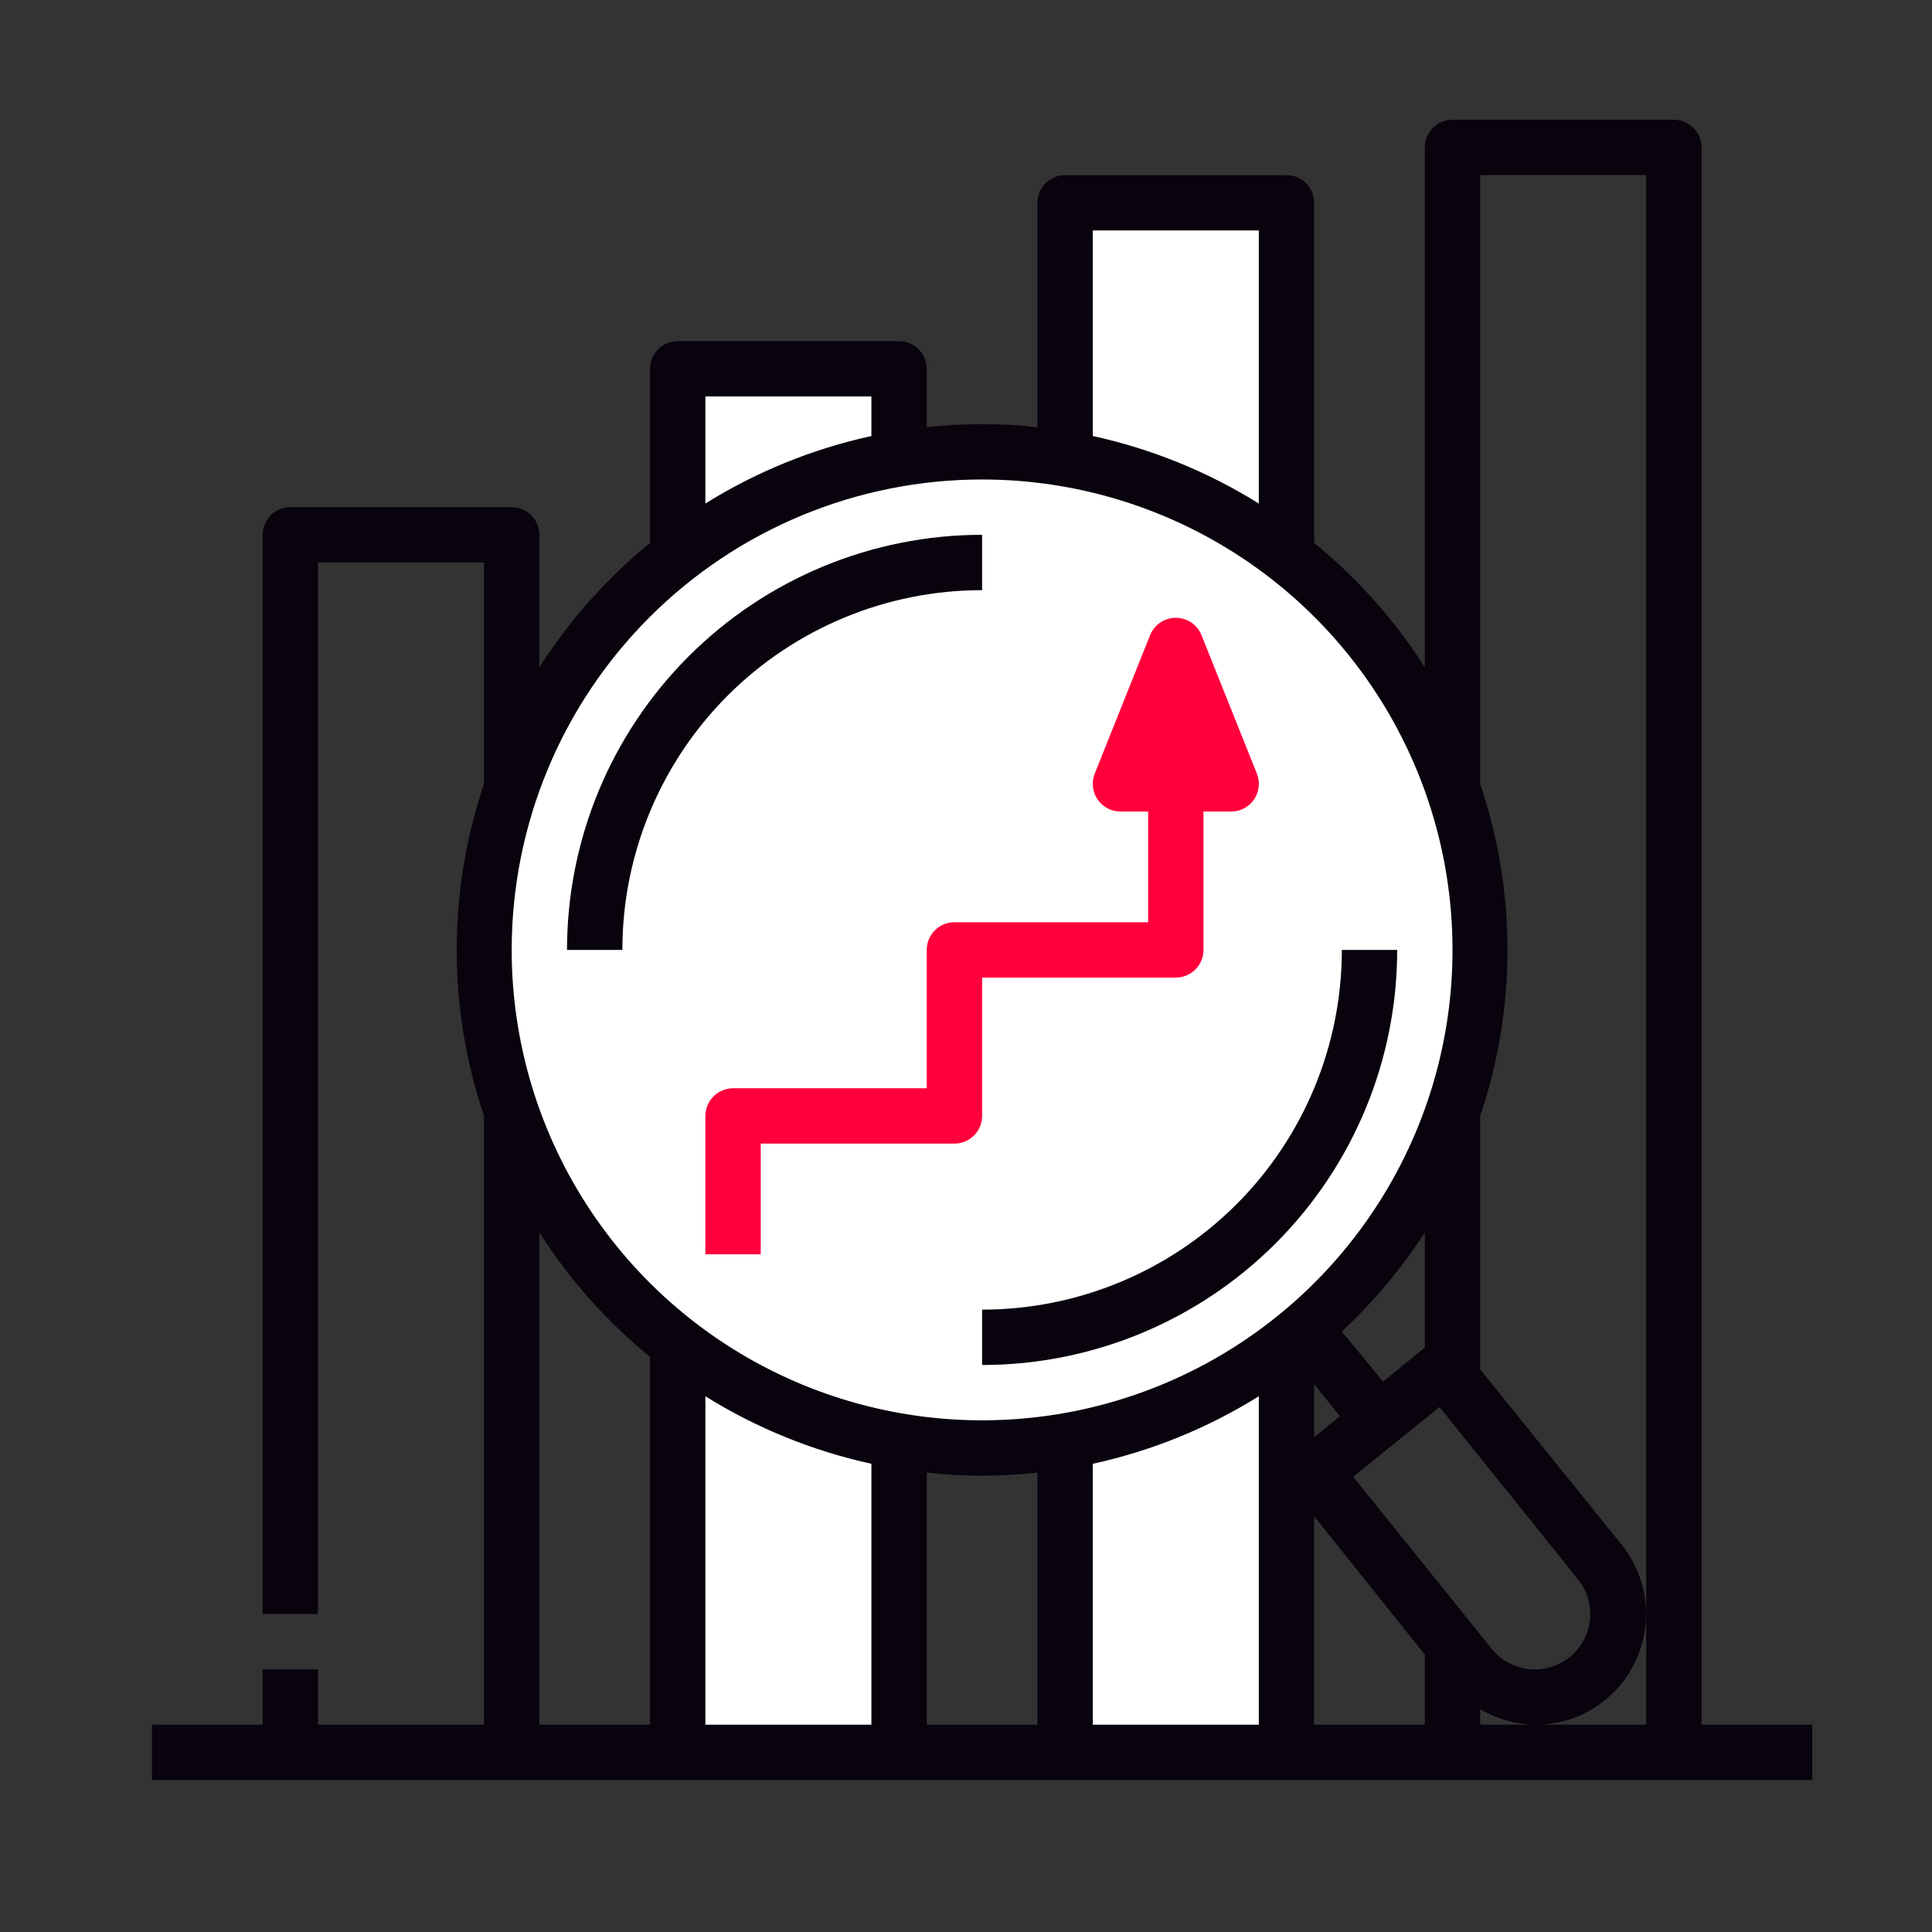
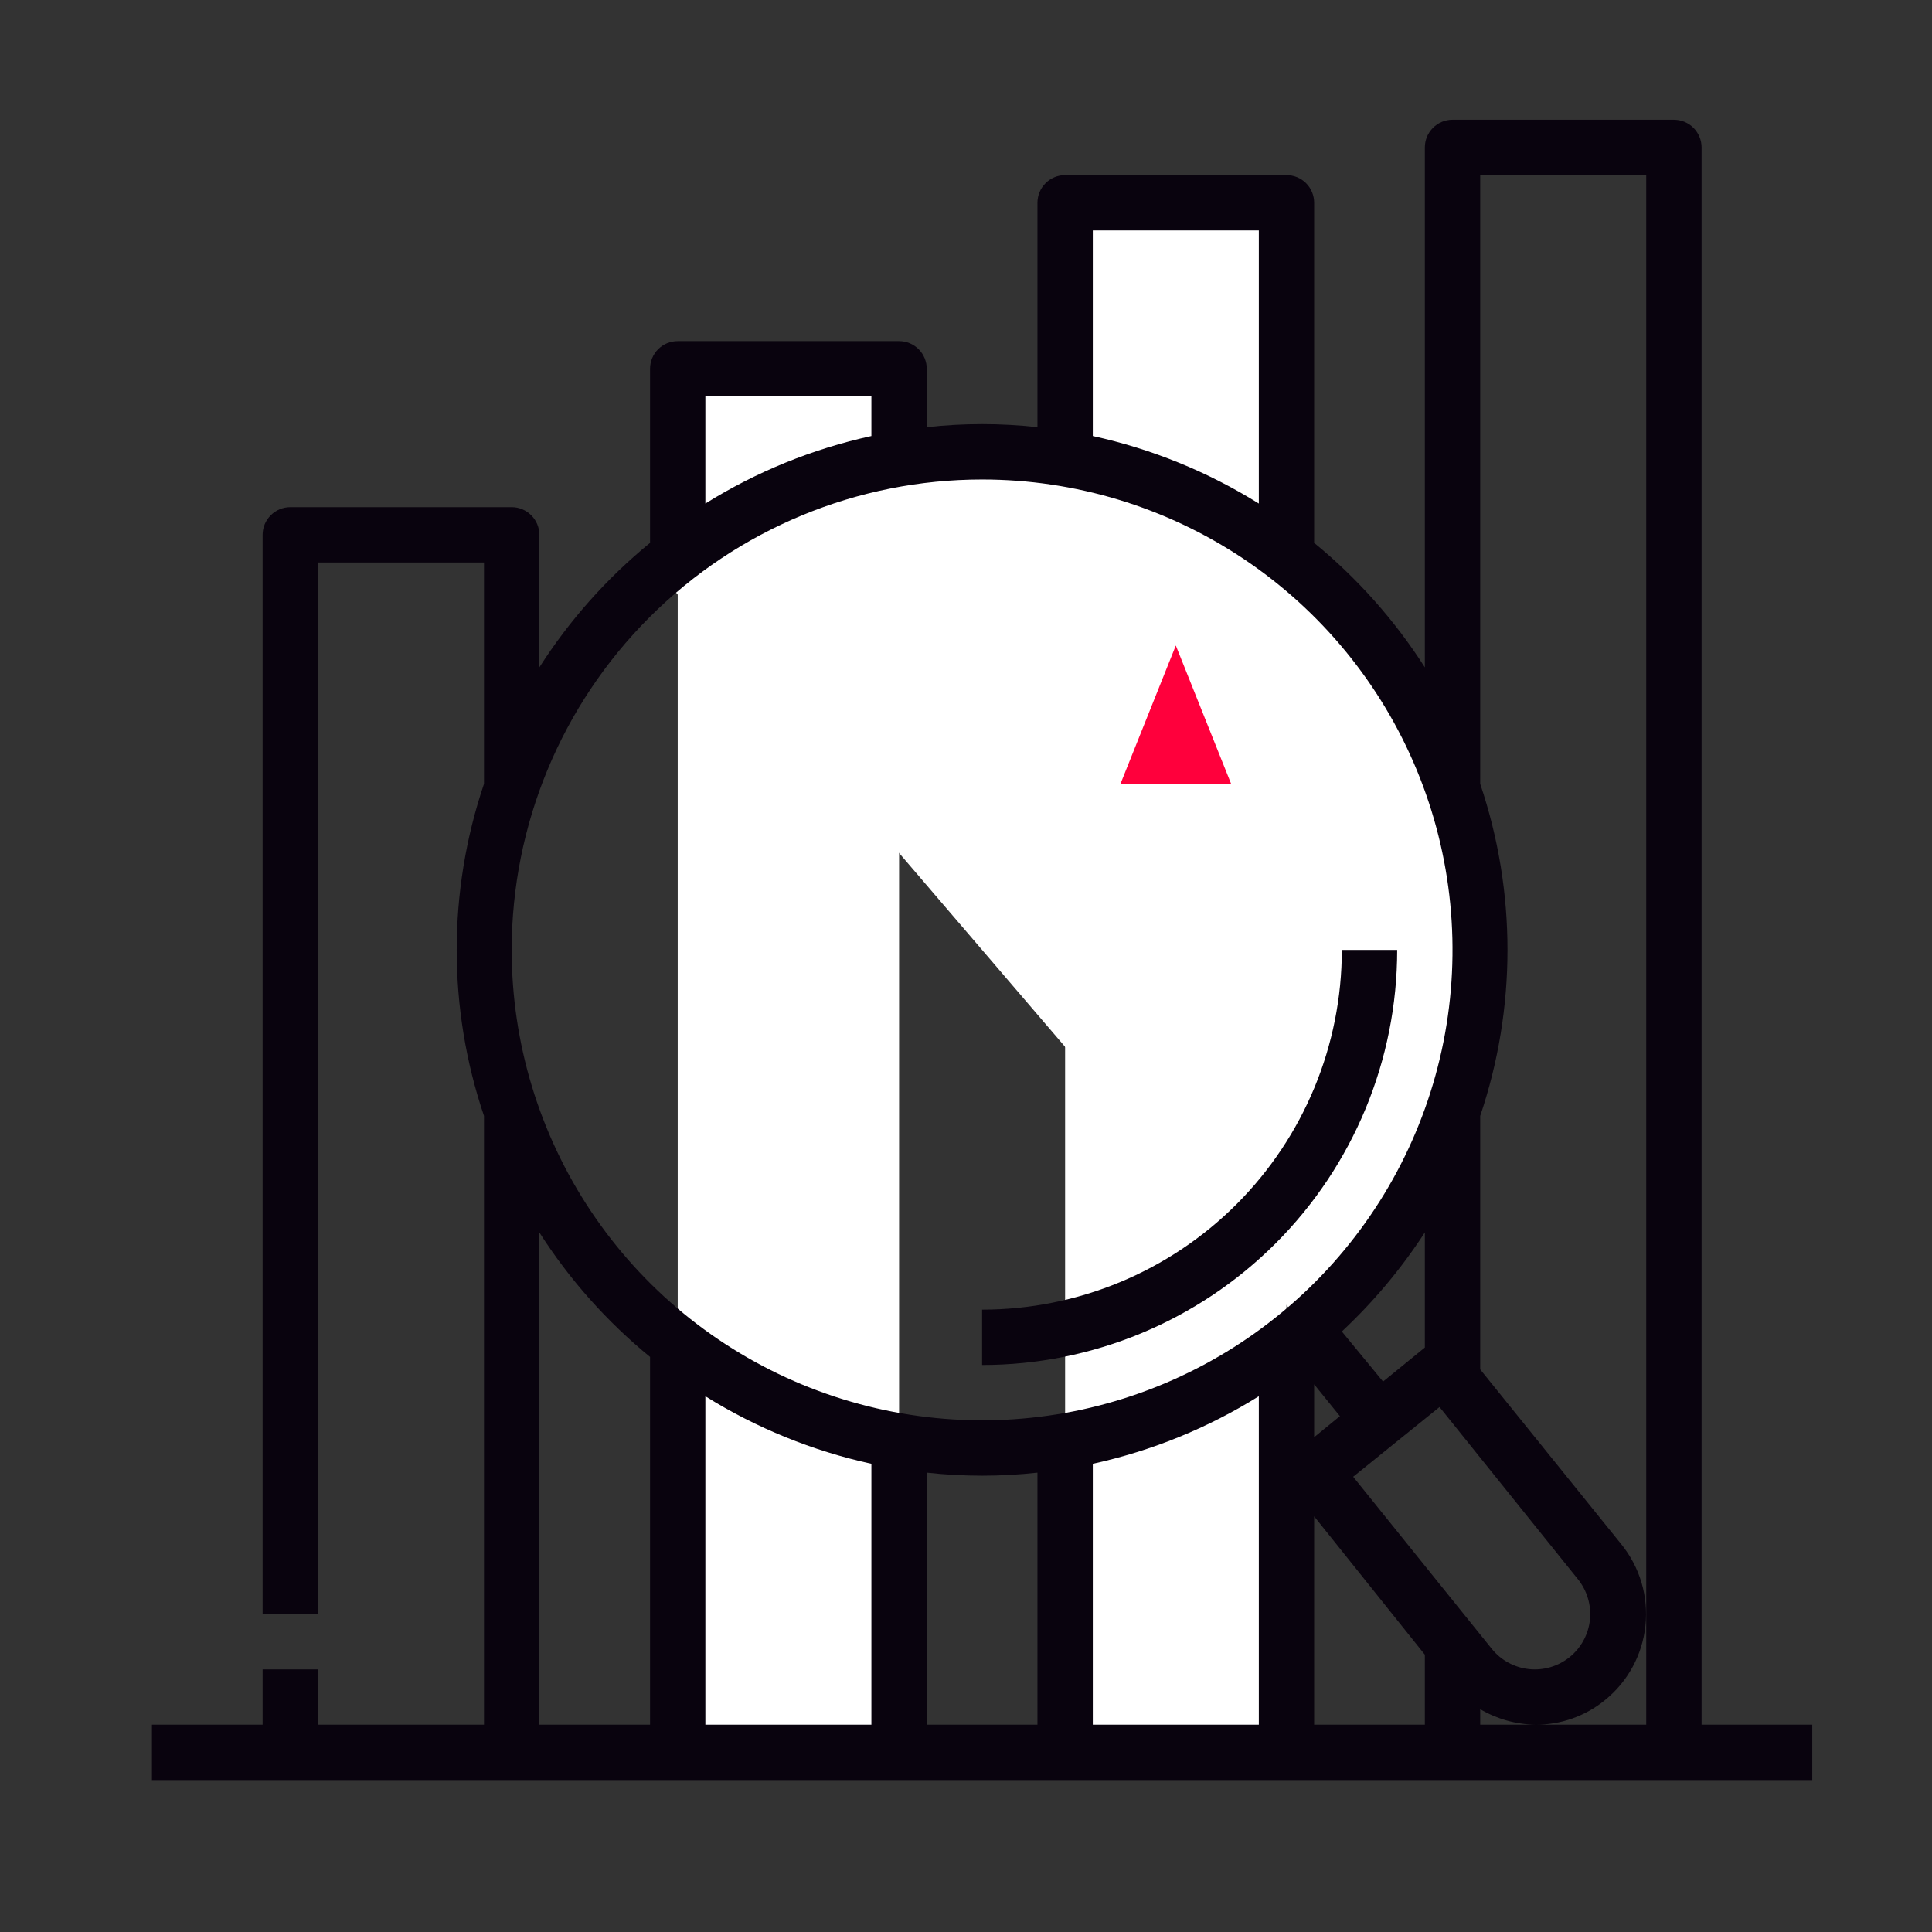
<svg xmlns="http://www.w3.org/2000/svg" width="60" height="60" viewBox="0 0 60 60" fill="none">
  <rect x="0" y="0" width="60" height="60" fill="#333333" stroke="none" />
  <path d="M33.078 54.422V6.297H39.953V54.422" fill="white" />
-   <path d="M36.516 54.422V6.297H39.953V54.422" fill="white" />
  <path d="M21.047 54.422V11.453H27.922V54.422" fill="white" />
-   <path d="M24.484 54.422V11.453H27.922V54.422" fill="white" />
-   <path d="M30.5 44.969C39.043 44.969 45.969 38.043 45.969 29.5C45.969 20.957 39.043 14.031 30.5 14.031C21.957 14.031 15.031 20.957 15.031 29.5C15.031 38.043 21.957 44.969 30.5 44.969Z" fill="white" />
  <path d="M20.437 17.753L40.563 41.248C43.657 38.572 45.566 34.781 45.871 30.702C46.176 26.623 44.854 22.59 42.193 19.483C39.532 16.377 35.75 14.451 31.672 14.127C27.595 13.803 23.555 15.106 20.437 17.753Z" fill="white" />
-   <path d="M36.516 20.047L34.797 24.344H38.234L36.516 20.047Z" fill="#FF003C" />
+   <path d="M36.516 20.047L34.797 24.344H38.234Z" fill="#FF003C" />
  <path d="M38.595 18.683C38.892 18.175 38.29 17.27 37.249 16.661C36.209 16.052 35.124 15.97 34.827 16.478C34.53 16.986 35.133 17.892 36.173 18.5C37.214 19.109 38.298 19.191 38.595 18.683Z" fill="white" />
  <path d="M39.137 20.906C39.611 20.906 39.996 20.521 39.996 20.047C39.996 19.572 39.611 19.188 39.137 19.188C38.662 19.188 38.277 19.572 38.277 20.047C38.277 20.521 38.662 20.906 39.137 20.906Z" fill="white" />
  <path d="M52.844 4.578C52.844 4.35 52.753 4.132 52.592 3.97C52.431 3.809 52.212 3.719 51.984 3.719H45.109C44.882 3.719 44.663 3.809 44.502 3.97C44.34 4.132 44.25 4.35 44.25 4.578V20.726C43.316 19.263 42.156 17.958 40.812 16.859V6.297C40.812 6.069 40.722 5.85 40.561 5.689C40.4 5.528 40.181 5.438 39.953 5.438H33.078C32.85 5.438 32.632 5.528 32.471 5.689C32.309 5.85 32.219 6.069 32.219 6.297V13.266C31.076 13.14 29.924 13.14 28.781 13.266V11.453C28.781 11.225 28.691 11.007 28.529 10.845C28.368 10.684 28.15 10.594 27.922 10.594H21.047C20.819 10.594 20.6 10.684 20.439 10.845C20.278 11.007 20.188 11.225 20.188 11.453V16.859C18.844 17.958 17.684 19.263 16.75 20.726V16.609C16.75 16.381 16.66 16.163 16.498 16.002C16.337 15.841 16.119 15.75 15.891 15.75H9.016C8.788 15.75 8.569 15.841 8.408 16.002C8.247 16.163 8.156 16.381 8.156 16.609V50.125H9.875V17.469H15.031V24.344C13.901 27.688 13.901 31.312 15.031 34.656V53.562H9.875V51.844H8.156V53.562H4.719V55.281H56.281V53.562H52.844V4.578ZM45.969 5.438H51.125V53.562H45.969V53.081C46.491 53.387 47.083 53.553 47.688 53.562C48.474 53.566 49.236 53.296 49.844 52.798C50.196 52.514 50.488 52.163 50.703 51.766C50.919 51.369 51.054 50.933 51.101 50.484C51.148 50.034 51.106 49.58 50.978 49.147C50.849 48.714 50.636 48.31 50.352 47.959L45.969 42.528V34.656C47.099 31.312 47.099 27.688 45.969 24.344V5.438ZM27.062 45.459V53.562H21.906V43.362C23.492 44.351 25.236 45.06 27.062 45.459ZM28.781 45.734C29.924 45.86 31.076 45.86 32.219 45.734V53.562H28.781V45.734ZM33.938 45.459C35.764 45.06 37.508 44.351 39.094 43.362V53.562H33.938V45.459ZM42.024 45.862L44.706 43.697L49.002 49.042C49.289 49.397 49.424 49.851 49.377 50.304C49.329 50.758 49.103 51.174 48.749 51.461C48.394 51.748 47.94 51.883 47.487 51.836C47.033 51.788 46.617 51.562 46.33 51.208L42.024 45.862ZM40.812 42.992L41.612 43.98L40.812 44.634V42.992ZM44.25 41.849L42.952 42.906L41.672 41.351C42.653 40.434 43.519 39.401 44.25 38.274V41.849ZM40.812 47.091L44.25 51.388V53.562H40.812V47.091ZM33.938 7.156H39.094V15.638C37.508 14.649 35.764 13.94 33.938 13.541V7.156ZM21.906 12.312H27.062V13.541C25.236 13.94 23.492 14.649 21.906 15.638V12.312ZM30.5 14.891C33.389 14.891 36.214 15.747 38.617 17.353C41.019 18.958 42.892 21.24 43.997 23.909C45.103 26.579 45.392 29.516 44.829 32.35C44.265 35.184 42.873 37.787 40.83 39.83C38.787 41.873 36.184 43.265 33.35 43.829C30.516 44.392 27.579 44.103 24.909 42.997C22.24 41.892 19.958 40.019 18.353 37.617C16.747 35.214 15.891 32.389 15.891 29.5C15.891 25.625 17.43 21.909 20.17 19.17C22.909 16.43 26.625 14.891 30.5 14.891ZM16.75 38.274C17.684 39.737 18.844 41.042 20.188 42.141V53.562H16.75V38.274Z" fill="#09030E" />
-   <path d="M29.641 28.641C29.413 28.641 29.194 28.731 29.033 28.892C28.872 29.054 28.781 29.272 28.781 29.5V33.797H22.766C22.538 33.797 22.319 33.888 22.158 34.049C21.997 34.21 21.906 34.428 21.906 34.656V38.953H23.625V35.516H29.641C29.869 35.516 30.087 35.425 30.248 35.264C30.41 35.103 30.5 34.884 30.5 34.656V30.36H36.516C36.743 30.36 36.962 30.269 37.123 30.108C37.285 29.947 37.375 29.728 37.375 29.5V25.203H38.234C38.375 25.203 38.513 25.169 38.637 25.104C38.761 25.038 38.867 24.943 38.946 24.827C39.025 24.71 39.074 24.577 39.09 24.437C39.105 24.297 39.086 24.156 39.034 24.026L37.315 19.729C37.252 19.569 37.141 19.431 36.999 19.334C36.856 19.237 36.688 19.186 36.516 19.186C36.343 19.186 36.175 19.237 36.032 19.334C35.89 19.431 35.78 19.569 35.716 19.729L33.998 24.026C33.946 24.156 33.926 24.297 33.942 24.437C33.957 24.577 34.006 24.71 34.085 24.827C34.164 24.943 34.27 25.038 34.394 25.104C34.518 25.169 34.657 25.203 34.797 25.203H35.656V28.641H29.641ZM36.516 22.359L36.962 23.485H36.103L36.516 22.359Z" fill="#FF003C" />
-   <path d="M19.328 29.5C19.328 26.537 20.505 23.695 22.6 21.6C24.695 19.505 27.537 18.328 30.5 18.328V16.609C27.081 16.609 23.802 17.968 21.385 20.385C18.968 22.802 17.609 26.081 17.609 29.5H19.328Z" fill="#09030E" />
  <path d="M30.5 40.672V42.391C33.919 42.391 37.198 41.032 39.615 38.615C42.032 36.198 43.391 32.919 43.391 29.5H41.672C41.672 32.463 40.495 35.305 38.4 37.4C36.305 39.495 33.463 40.672 30.5 40.672Z" fill="#09030E" />
</svg>